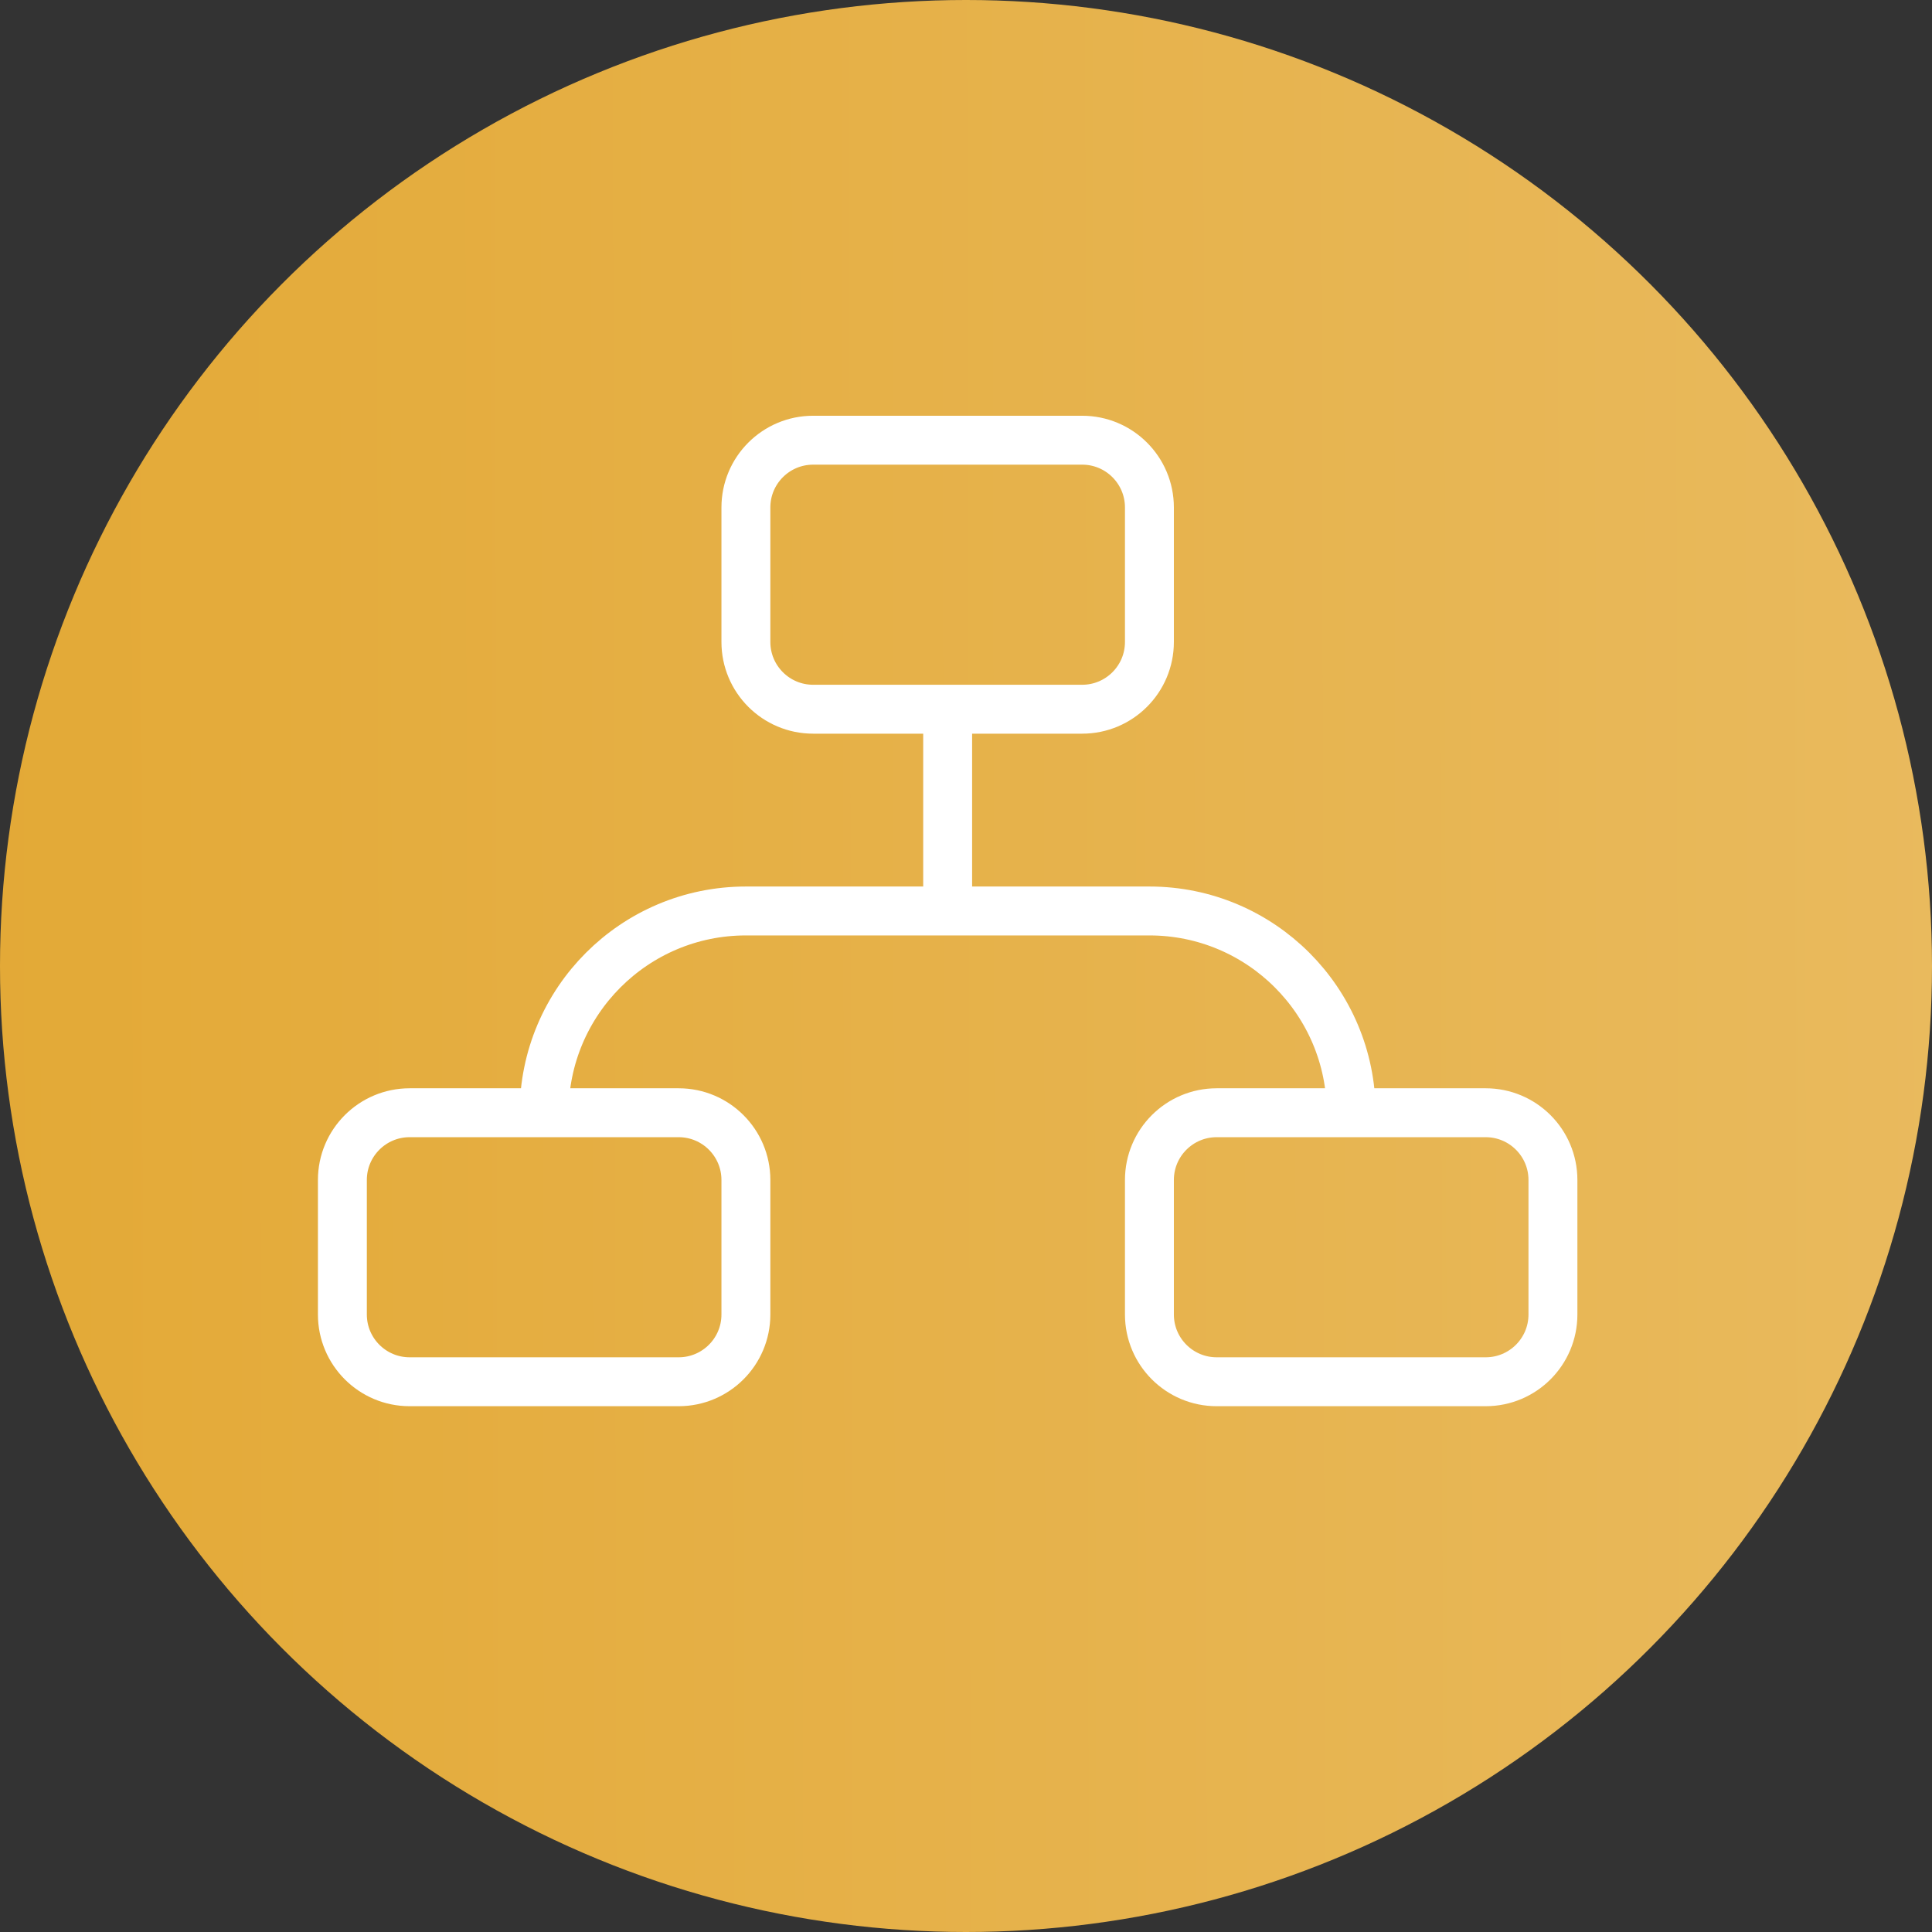
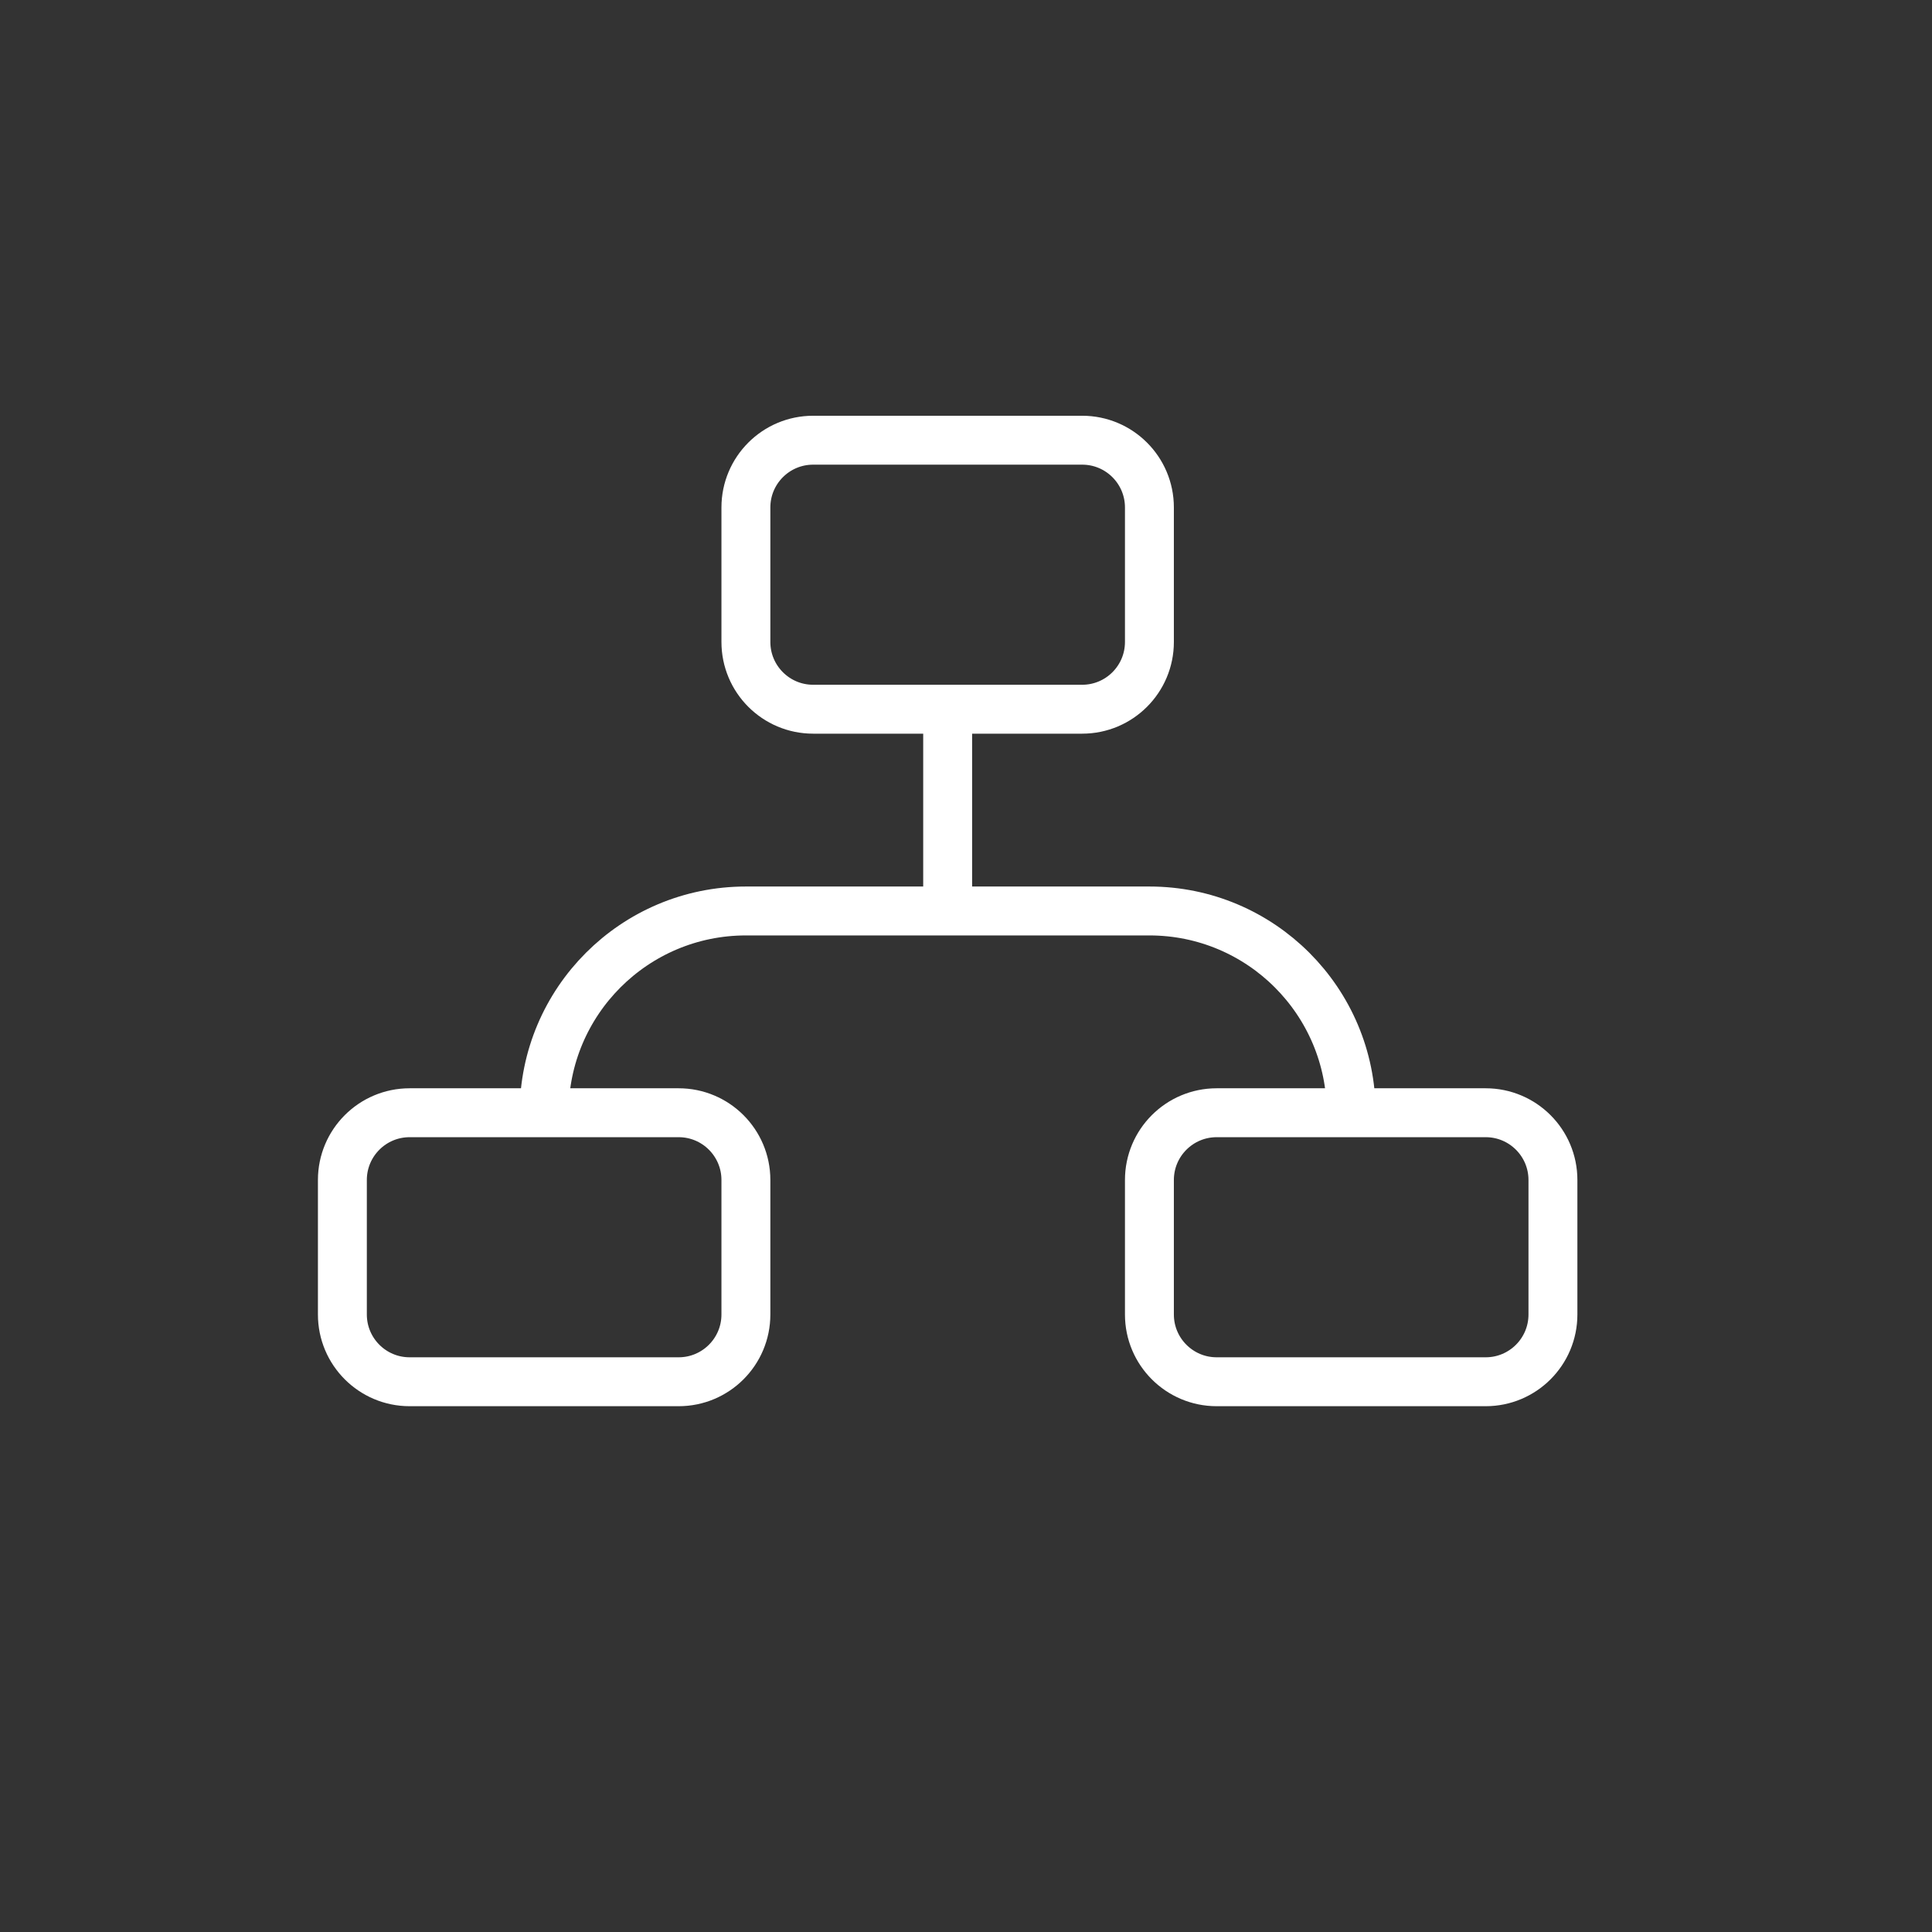
<svg xmlns="http://www.w3.org/2000/svg" width="79" height="79" viewBox="0 0 79 79" fill="none">
  <rect x="0" y="0" width="79" height="79" fill="#333333" stroke="none" />
-   <circle cx="39.5" cy="39.5" r="39.5" fill="url(#paint0_linear_72_443)" />
  <path d="M38.75 29V37.25M38.75 37.25H30.5C25.944 37.25 22.25 40.944 22.25 45.5M38.75 37.25H47C51.556 37.25 55.25 40.944 55.25 45.5M16.75 56.5H27.75C29.269 56.5 30.5 55.269 30.5 53.75V48.25C30.5 46.731 29.269 45.5 27.75 45.5H16.75C15.231 45.5 14 46.731 14 48.25V53.75C14 55.269 15.231 56.5 16.75 56.5ZM49.75 56.5H60.75C62.269 56.5 63.5 55.269 63.5 53.75V48.25C63.5 46.731 62.269 45.5 60.75 45.5H49.75C48.231 45.5 47 46.731 47 48.25V53.75C47 55.269 48.231 56.5 49.75 56.5ZM33.25 29H44.25C45.769 29 47 27.769 47 26.25V20.75C47 19.231 45.769 18 44.25 18H33.25C31.731 18 30.5 19.231 30.5 20.75V26.25C30.5 27.769 31.731 29 33.25 29Z" stroke="white" stroke-width="2" stroke-linecap="round" stroke-linejoin="round" />
  <defs>
    <linearGradient id="paint0_linear_72_443" x1="-1.344" y1="84.016" x2="80.751" y2="83.857" gradientUnits="userSpaceOnUse">
      <stop stop-color="#E3A936" />
      <stop offset="1" stop-color="#E9BA5E" />
    </linearGradient>
  </defs>
</svg>